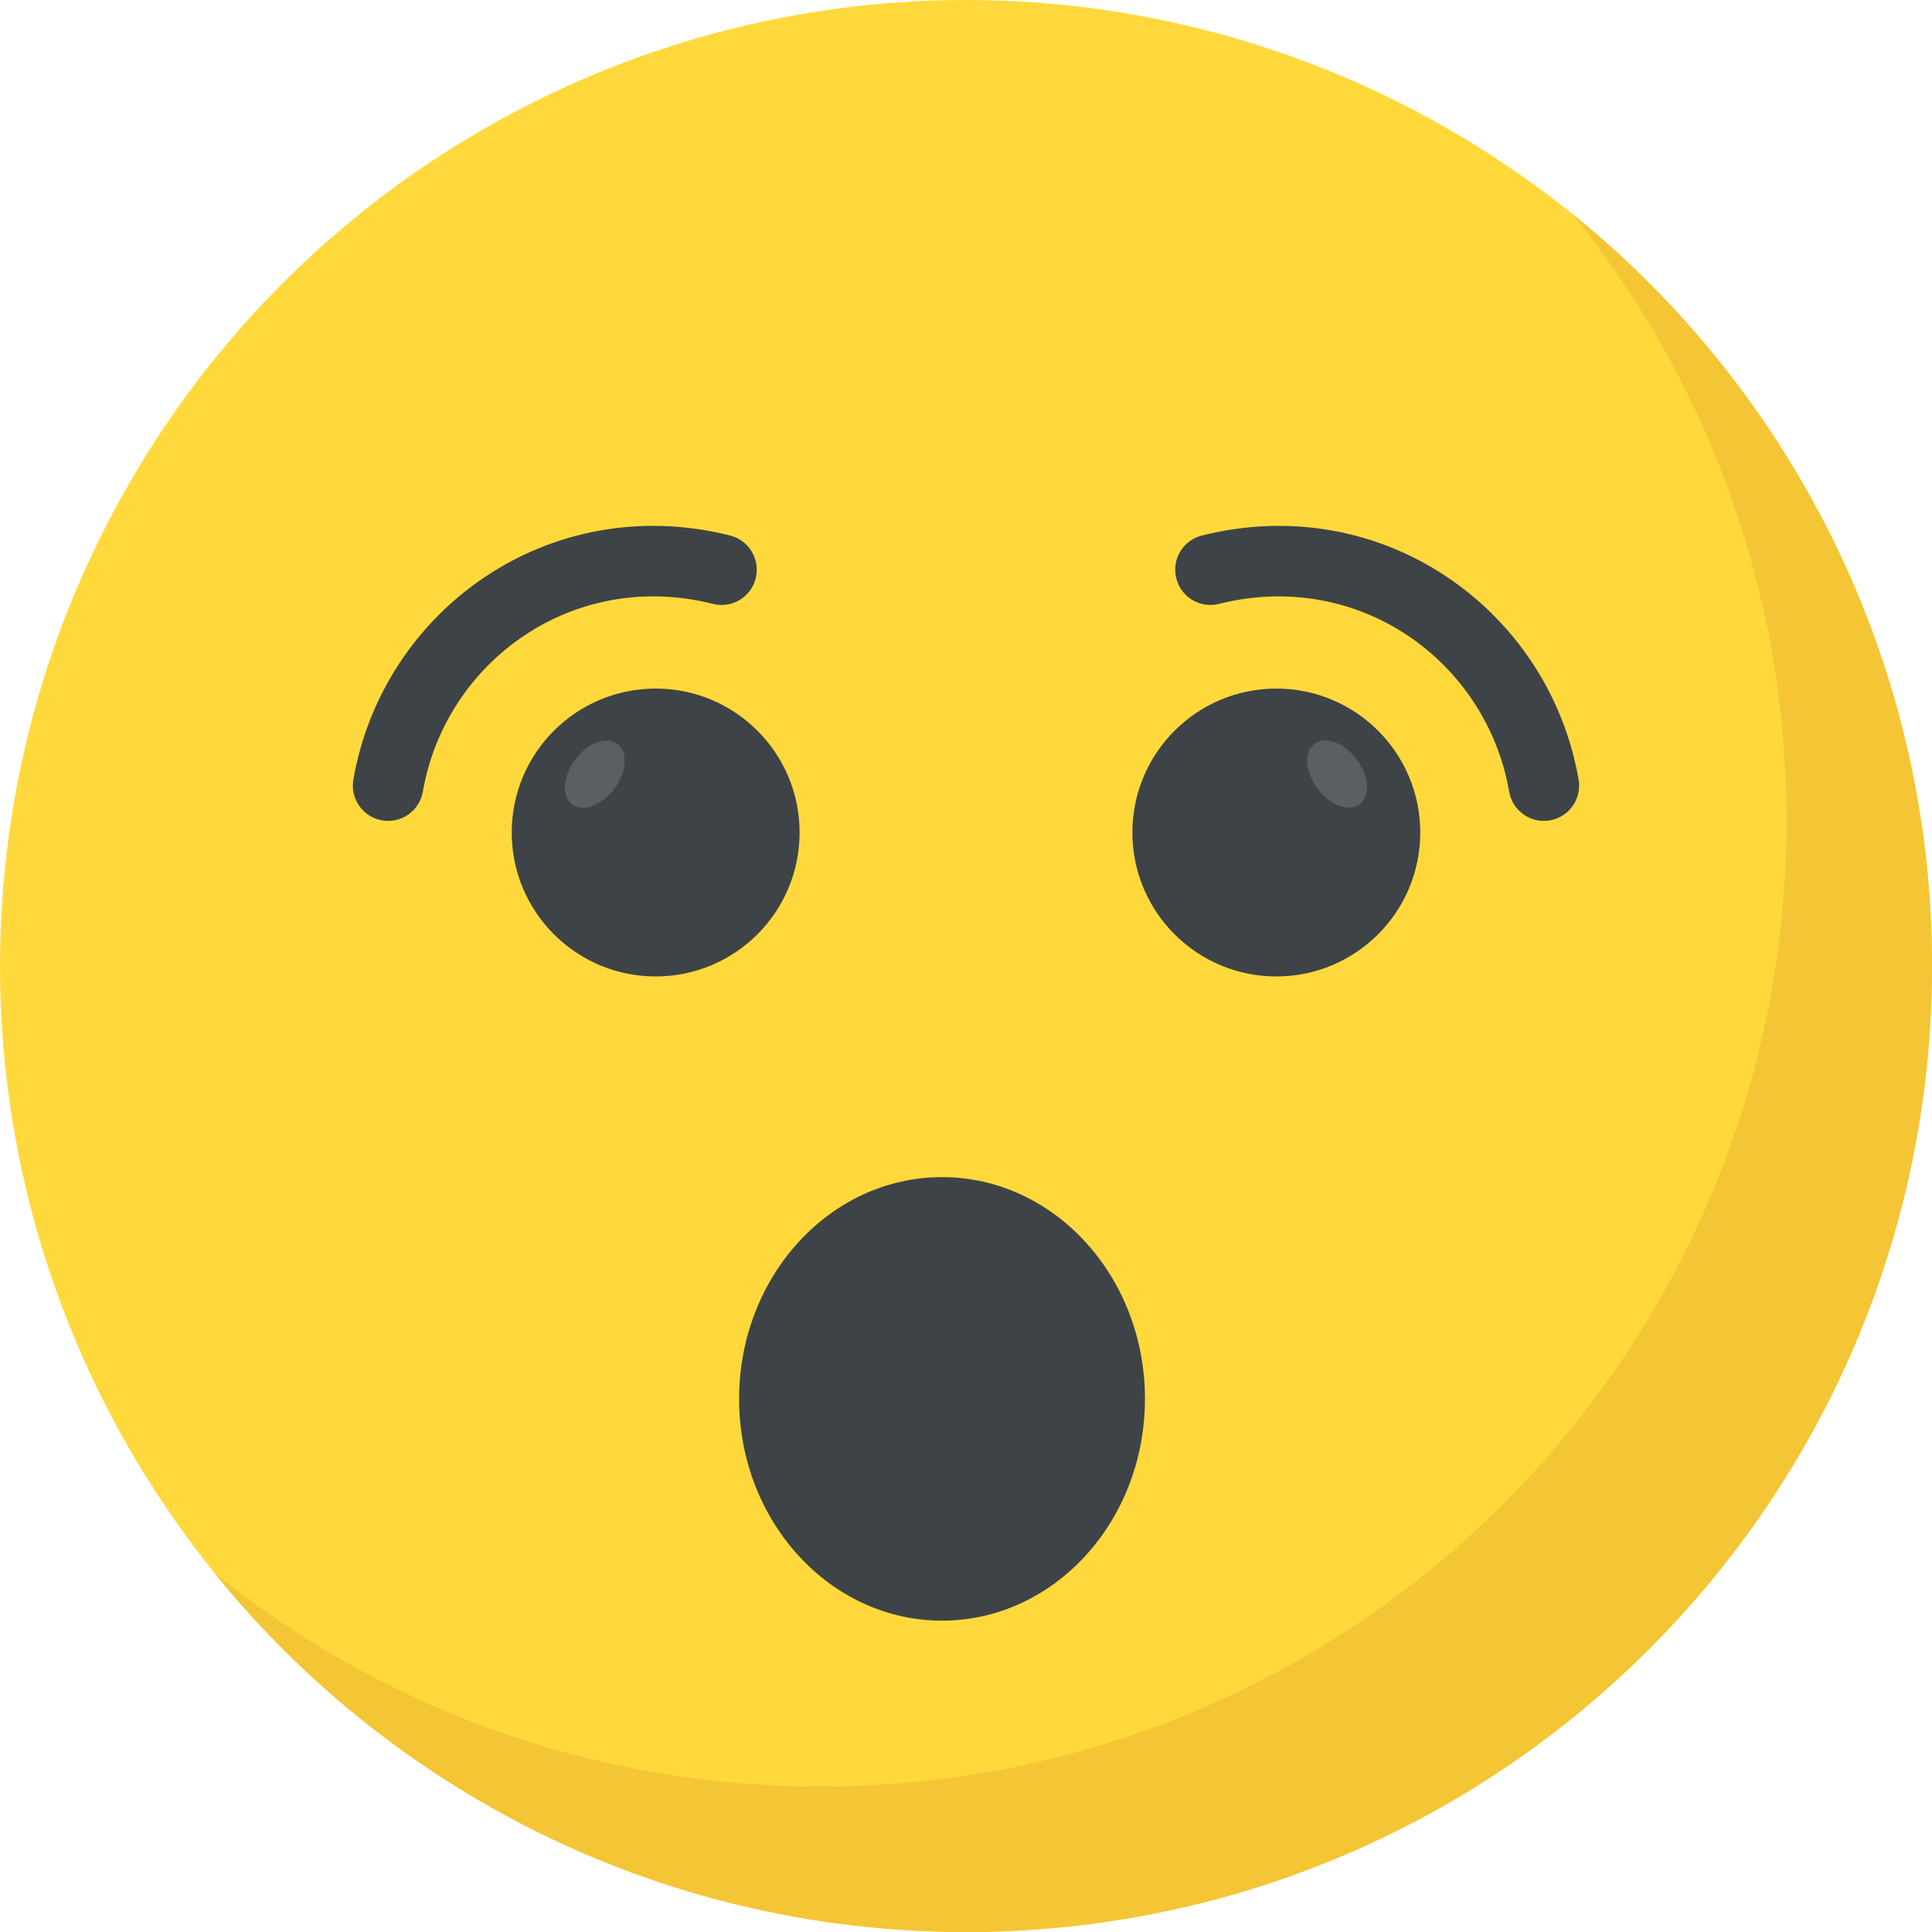
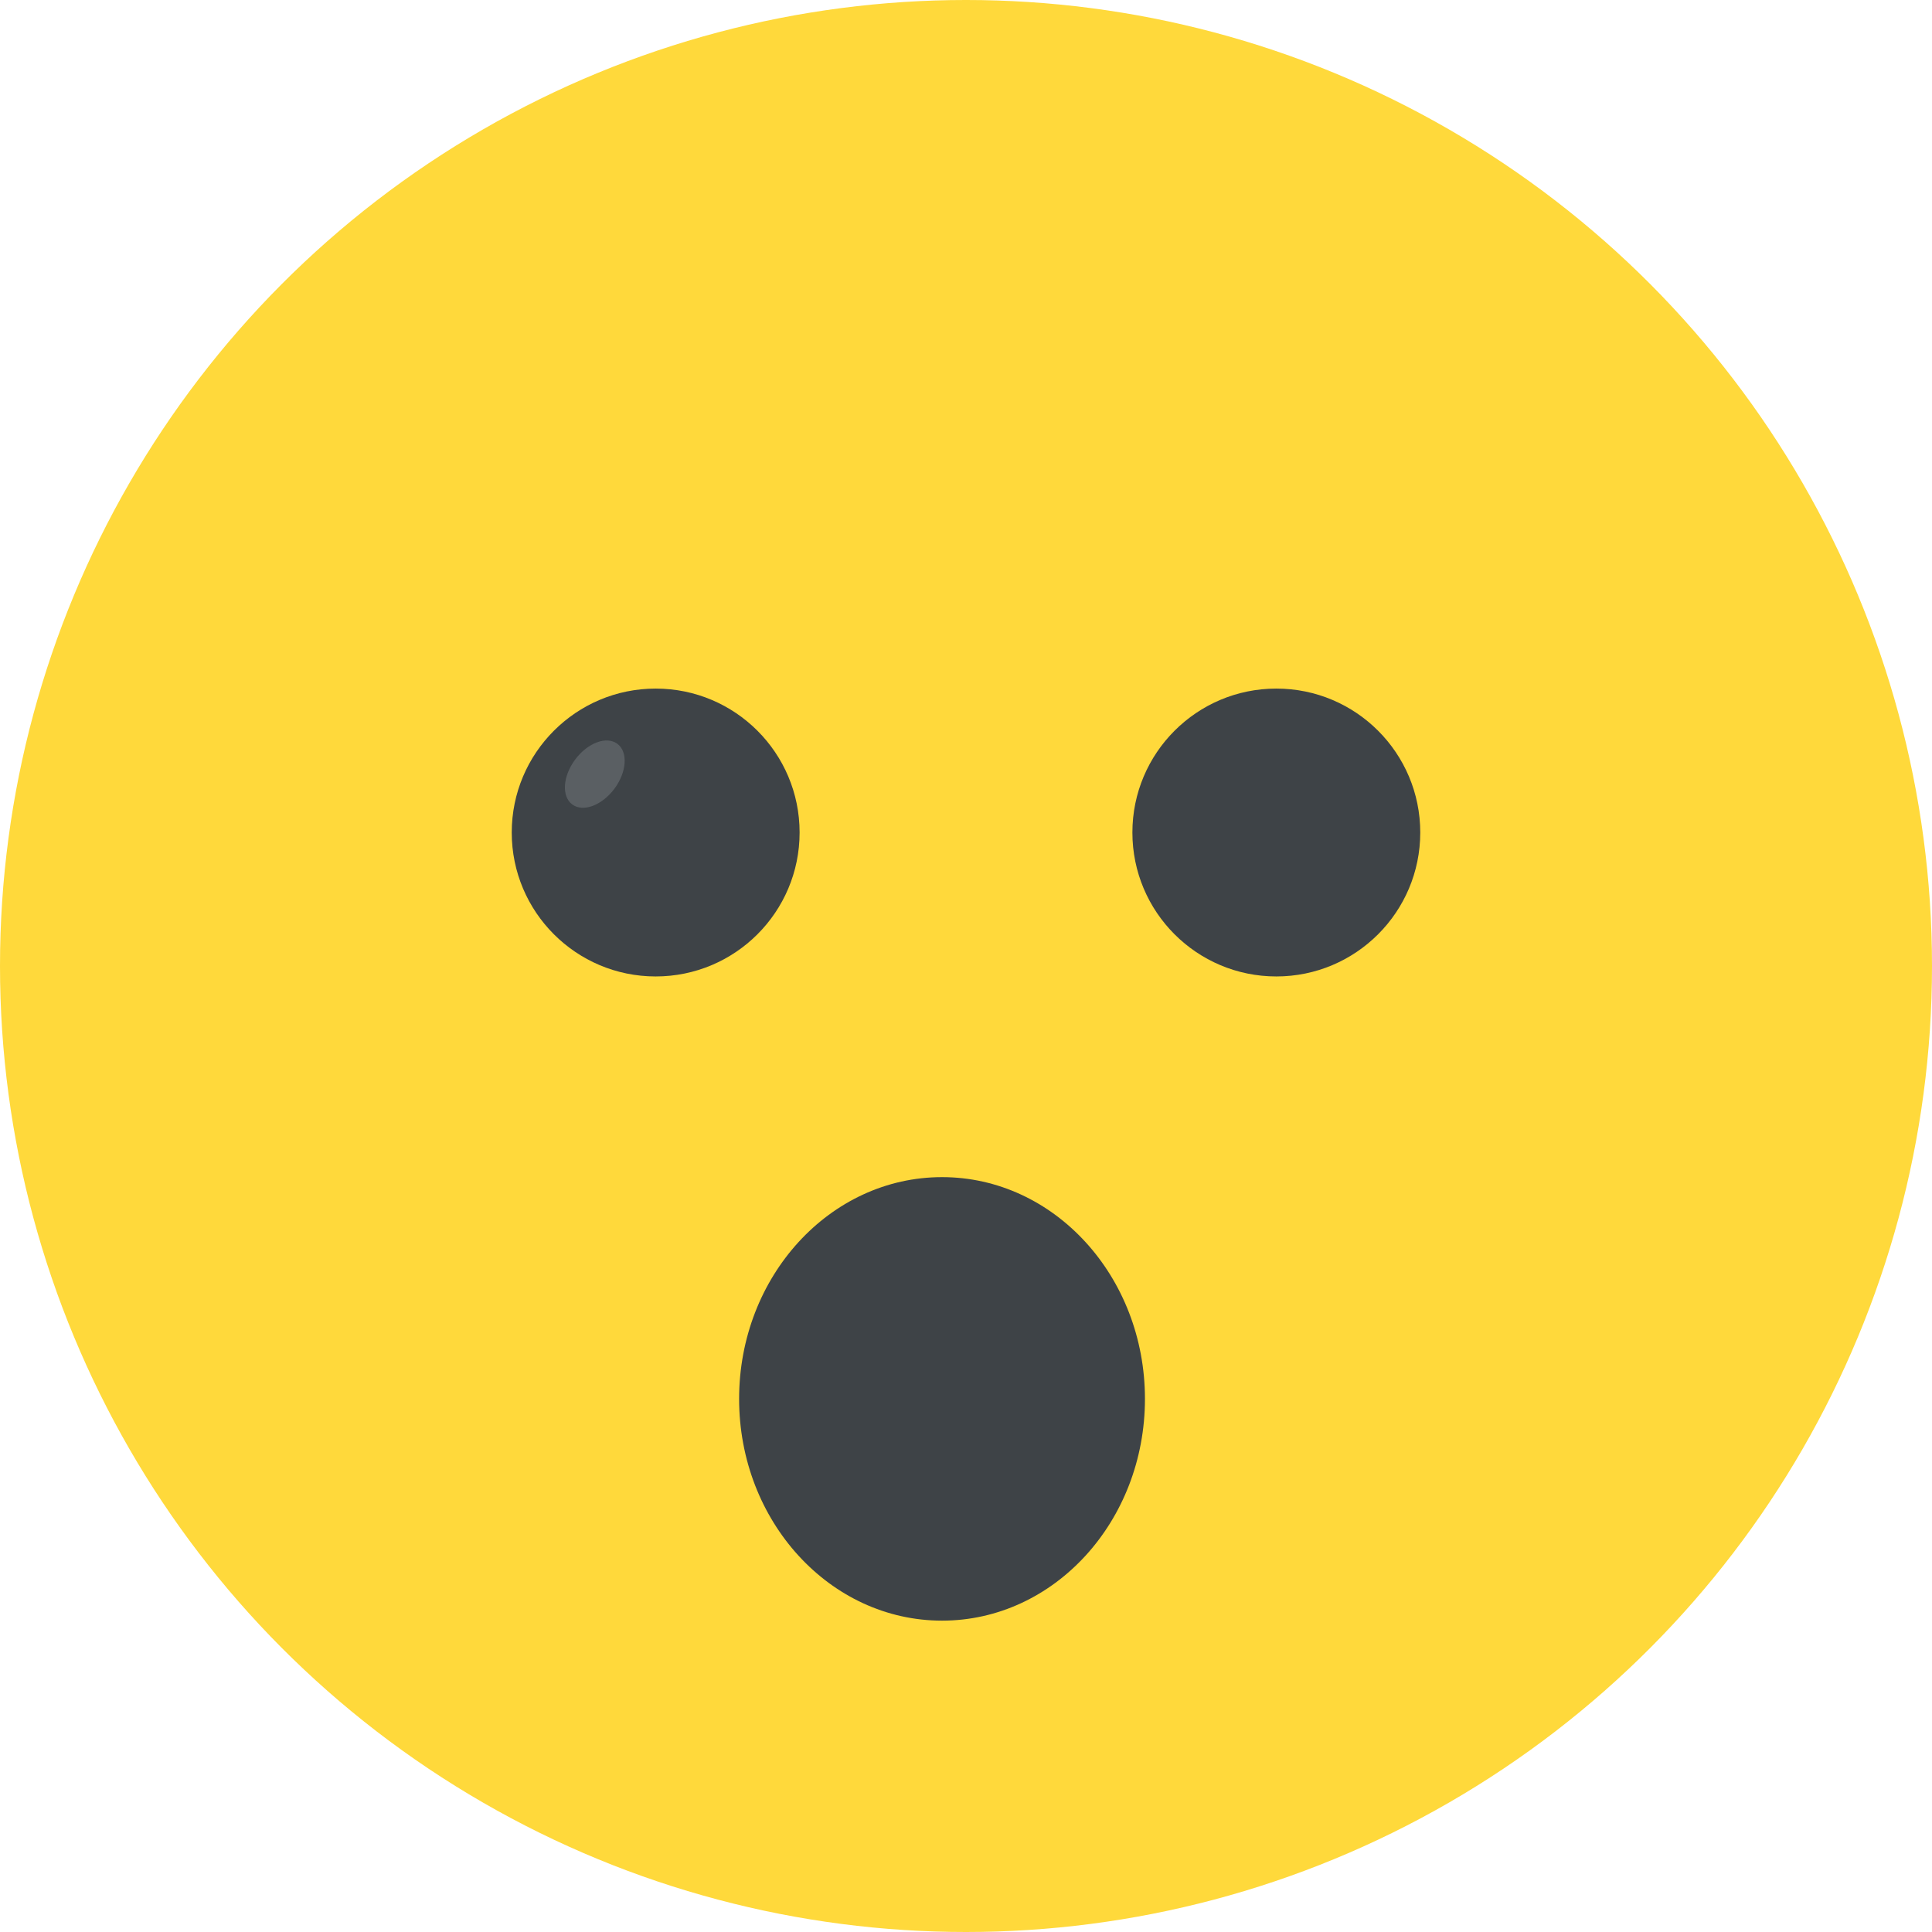
<svg xmlns="http://www.w3.org/2000/svg" version="1.1" id="Capa_1" x="0px" y="0px" viewBox="0 0 512 512" style="enable-background:new 0 0 512 512;" xml:space="preserve">
  <circle style="fill:#FFD93B;" cx="256" cy="256" r="256" />
-   <path style="fill:#F4C534;" d="M512,256c0,141.44-114.64,256-256,256c-80.48,0-152.32-37.12-199.28-95.28  c43.92,35.52,99.84,56.72,160.72,56.72c141.36,0,256-114.56,256-256c0-60.88-21.2-116.8-56.72-160.72  C474.8,103.68,512,175.52,512,256z" />
  <g>
    <ellipse style="fill:#3E4347;" cx="249.648" cy="370.72" rx="53.776" ry="58.768" />
    <circle style="fill:#3E4347;" cx="338.24" cy="220.624" r="38.144" />
  </g>
-   <ellipse transform="matrix(-0.597 -0.802 0.802 -0.597 401.482 611.744)" style="fill:#5A5F63;" cx="354.389" cy="205.034" rx="10.016" ry="6.48" />
  <g>
-     <path style="fill:#3E4347;" d="M399.952,209.824c-6-34.528-39.792-59.088-76.896-49.792c-5.024,1.28-10.08-1.776-11.328-6.784   c-1.248-5.008,1.776-10.08,6.784-11.328c47.792-12,92,19.616,99.84,64.688c0.88,5.072-2.528,9.904-7.6,10.8   C405.712,218.288,400.848,214.928,399.952,209.824z" />
    <circle style="fill:#3E4347;" cx="173.76" cy="220.624" r="38.144" />
  </g>
  <ellipse transform="matrix(-0.802 -0.597 0.597 -0.802 161.571 463.727)" style="fill:#5A5F63;" cx="157.594" cy="205.102" rx="6.48" ry="10.016" />
-   <path style="fill:#3E4347;" d="M101.248,217.408c-5.072-0.88-8.48-5.712-7.6-10.8c7.84-45.12,52.08-76.688,99.84-64.688  c4.992,1.248,8.032,6.336,6.784,11.328s-6.288,8.064-11.328,6.784c-37.04-9.296-70.88,15.2-76.896,49.792  C111.152,214.928,106.288,218.288,101.248,217.408z" />
  <g>
</g>
  <g>
</g>
  <g>
</g>
  <g>
</g>
  <g>
</g>
  <g>
</g>
  <g>
</g>
  <g>
</g>
  <g>
</g>
  <g>
</g>
  <g>
</g>
  <g>
</g>
  <g>
</g>
  <g>
</g>
  <g>
</g>
</svg>